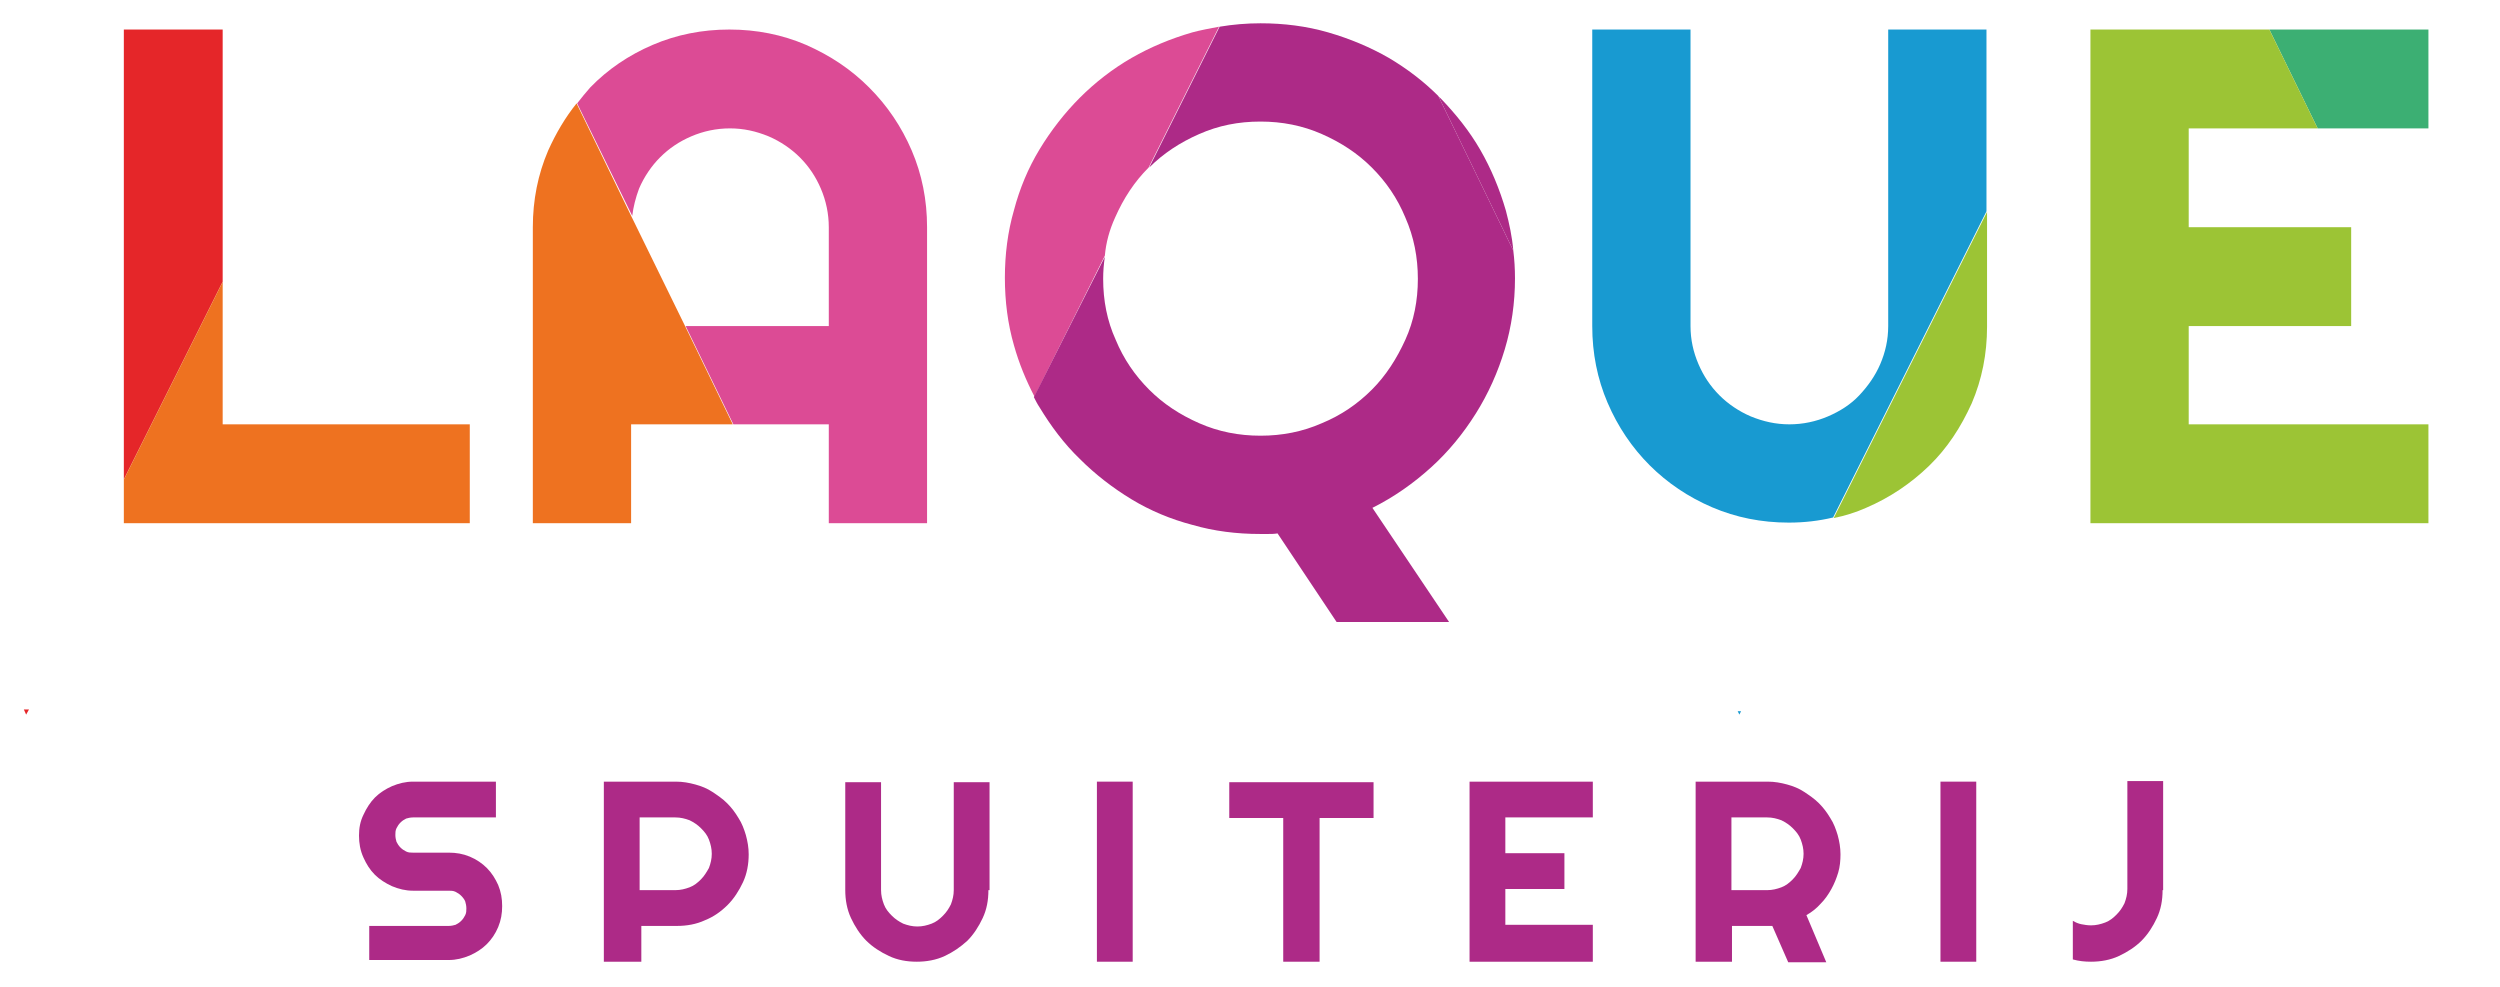
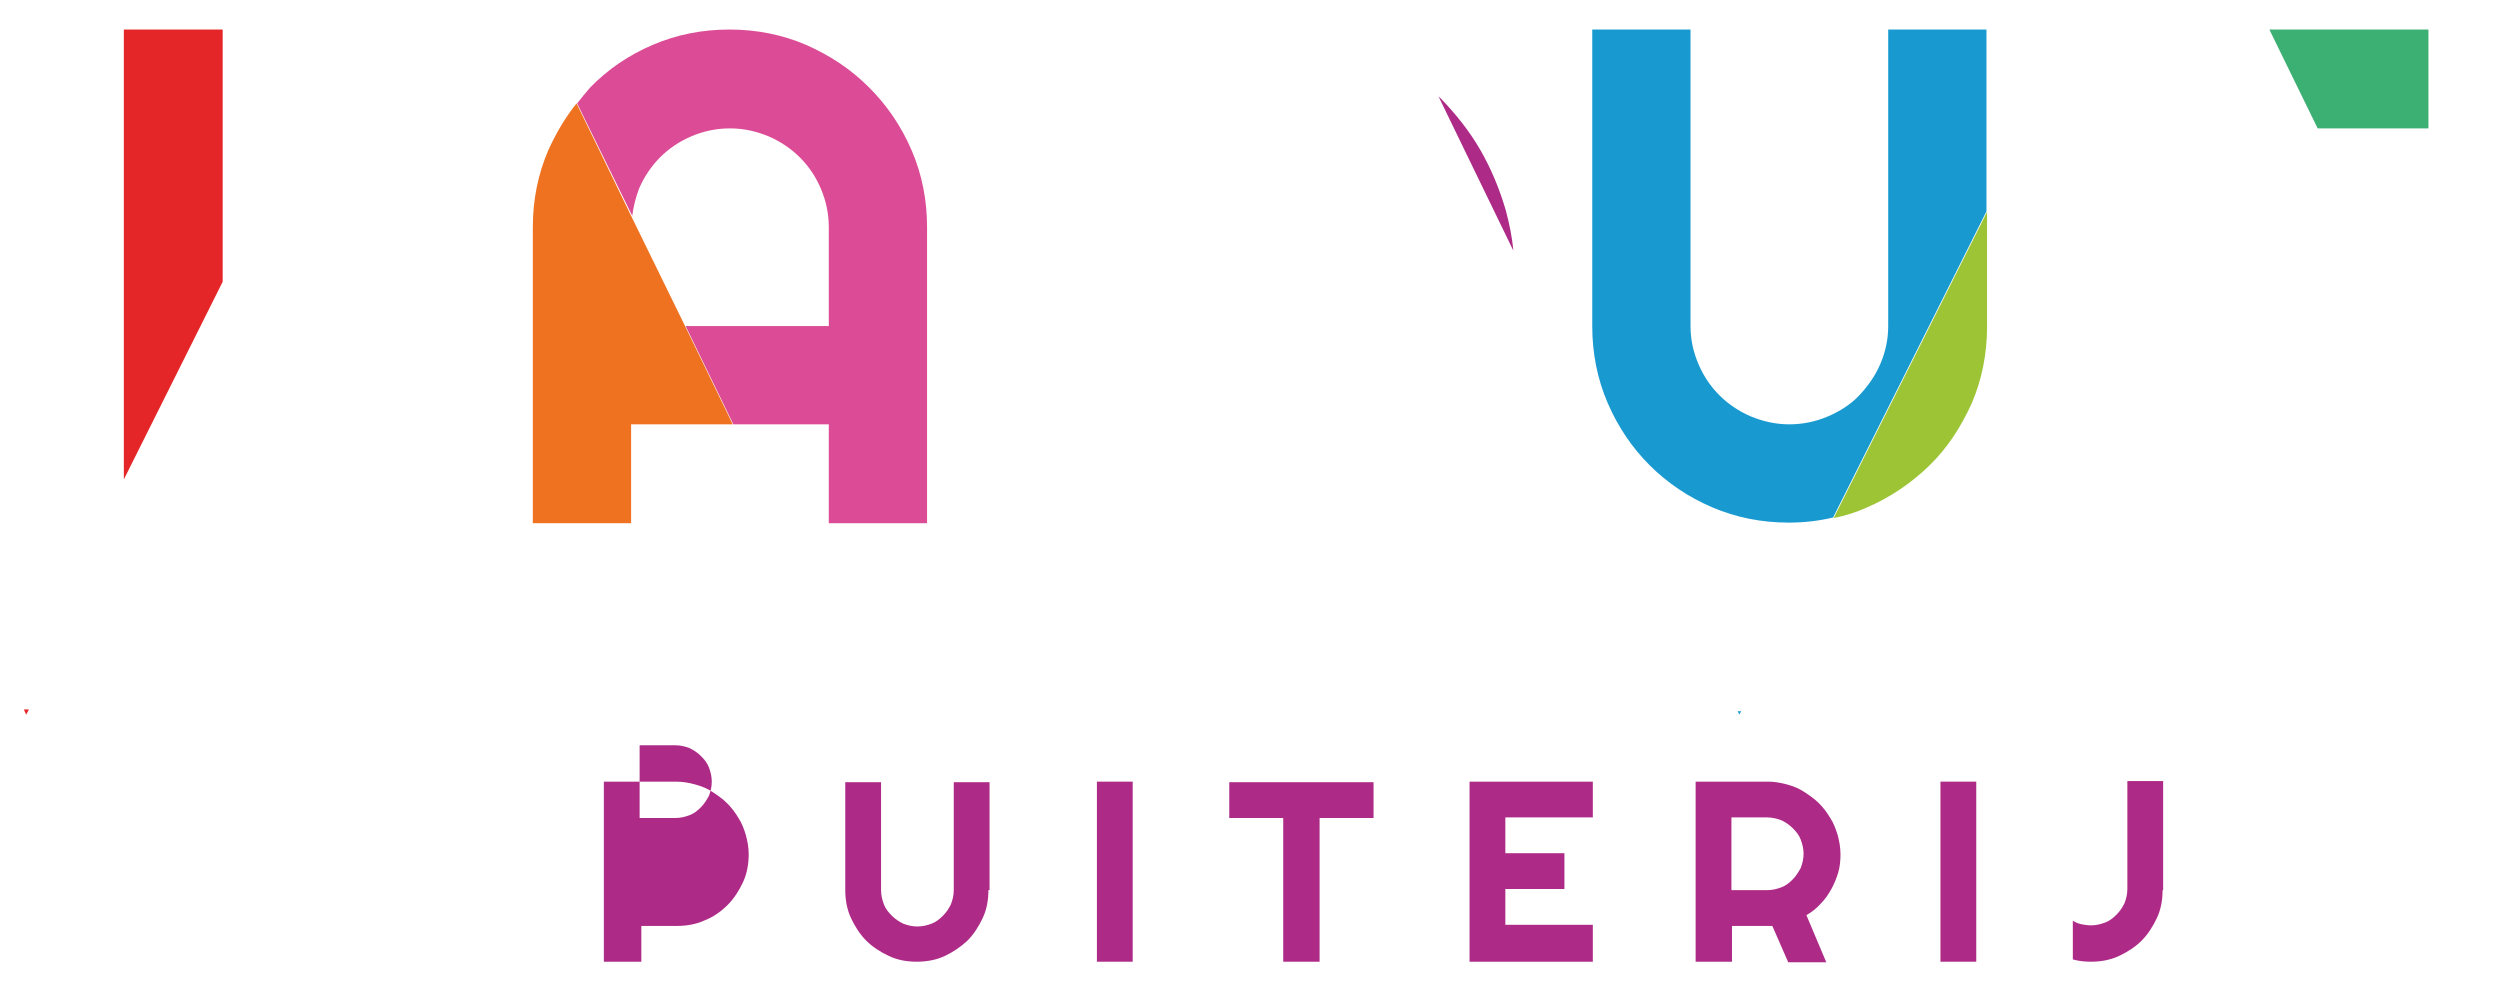
<svg xmlns="http://www.w3.org/2000/svg" version="1.1" id="Laag_1" x="0px" y="0px" viewBox="0 0 440.1 173.7" style="enable-background:new 0 0 440.1 173.7;" xml:space="preserve">
  <style type="text/css">
	.st0{fill:#AD2A87;}
	.st1{fill:#E52629;}
	.st2{fill:#189AD1;}
	.st3{fill:#EE7220;}
	.st4{fill:#DC4B95;}
	.st5{fill:#9CC435;}
	.st6{fill:#3CAF73;}
</style>
-   <path class="st0" d="M63.2,147.1c0-1.3,0.2-2.5,0.8-3.7c0.5-1.1,1.2-2.2,2-3c0.9-0.9,1.9-1.5,3-2c1.2-0.5,2.4-0.8,3.7-0.8h14.6v6.3  H72.7c-0.4,0-0.9,0.1-1.2,0.2c-0.4,0.2-0.7,0.4-1,0.7c-0.3,0.3-0.5,0.6-0.7,1c-0.2,0.4-0.2,0.8-0.2,1.2s0.1,0.9,0.2,1.2  c0.2,0.4,0.4,0.7,0.7,1c0.3,0.3,0.6,0.5,1,0.7c0.4,0.2,0.8,0.2,1.2,0.2H79c1.3,0,2.5,0.2,3.7,0.7c1.2,0.5,2.2,1.2,3,2  c0.9,0.9,1.5,1.9,2,3c0.5,1.2,0.7,2.4,0.7,3.7c0,1.3-0.2,2.5-0.7,3.7c-0.5,1.2-1.2,2.2-2,3c-0.9,0.9-1.9,1.5-3,2  c-1.2,0.5-2.4,0.8-3.7,0.8H65V163H79c0.4,0,0.9-0.1,1.2-0.2c0.4-0.2,0.7-0.4,1-0.7c0.3-0.3,0.5-0.6,0.7-1s0.2-0.8,0.2-1.2  c0-0.4-0.1-0.9-0.2-1.2s-0.4-0.7-0.7-1c-0.3-0.3-0.6-0.5-1-0.7c-0.4-0.2-0.8-0.2-1.2-0.2h-6.3c-1.3,0-2.5-0.3-3.7-0.8  c-1.1-0.5-2.2-1.2-3-2c-0.9-0.9-1.5-1.9-2-3C63.4,149.7,63.2,148.4,63.2,147.1z" />
-   <path class="st0" d="M112.6,169.3h-6.3v-31.7H119c1.2,0,2.3,0.2,3.4,0.5c1.1,0.3,2.1,0.7,3,1.3c0.9,0.6,1.8,1.2,2.6,2  c0.8,0.8,1.4,1.6,2,2.6c0.6,0.9,1,2,1.3,3c0.3,1.1,0.5,2.2,0.5,3.4c0,1.7-0.3,3.4-1,4.9c-0.7,1.5-1.6,2.9-2.7,4  c-1.2,1.2-2.5,2.1-4,2.7c-1.5,0.7-3.2,1-4.9,1h-6.3V169.3z M112.6,144v12.7h6.3c0.9,0,1.7-0.2,2.5-0.5c0.8-0.3,1.4-0.8,2-1.4  c0.6-0.6,1-1.3,1.4-2c0.3-0.8,0.5-1.6,0.5-2.5c0-0.9-0.2-1.7-0.5-2.5c-0.3-0.8-0.8-1.4-1.4-2c-0.6-0.6-1.2-1-2-1.4  c-0.8-0.3-1.6-0.5-2.5-0.5H112.6z" />
+   <path class="st0" d="M112.6,169.3h-6.3v-31.7H119c1.2,0,2.3,0.2,3.4,0.5c1.1,0.3,2.1,0.7,3,1.3c0.9,0.6,1.8,1.2,2.6,2  c0.8,0.8,1.4,1.6,2,2.6c0.6,0.9,1,2,1.3,3c0.3,1.1,0.5,2.2,0.5,3.4c0,1.7-0.3,3.4-1,4.9c-0.7,1.5-1.6,2.9-2.7,4  c-1.2,1.2-2.5,2.1-4,2.7c-1.5,0.7-3.2,1-4.9,1h-6.3V169.3z M112.6,144h6.3c0.9,0,1.7-0.2,2.5-0.5c0.8-0.3,1.4-0.8,2-1.4  c0.6-0.6,1-1.3,1.4-2c0.3-0.8,0.5-1.6,0.5-2.5c0-0.9-0.2-1.7-0.5-2.5c-0.3-0.8-0.8-1.4-1.4-2c-0.6-0.6-1.2-1-2-1.4  c-0.8-0.3-1.6-0.5-2.5-0.5H112.6z" />
  <path class="st0" d="M174,156.7c0,1.8-0.3,3.4-1,4.9c-0.7,1.5-1.6,2.9-2.7,4c-1.2,1.1-2.5,2-4,2.7c-1.5,0.7-3.2,1-4.9,1  c-1.8,0-3.4-0.3-4.9-1c-1.5-0.7-2.9-1.6-4-2.7c-1.1-1.1-2-2.5-2.7-4c-0.7-1.5-1-3.2-1-4.9v-19h6.3v19c0,0.9,0.2,1.7,0.5,2.5  c0.3,0.8,0.8,1.4,1.4,2c0.6,0.6,1.2,1,2,1.4c0.8,0.3,1.6,0.5,2.5,0.5c0.9,0,1.7-0.2,2.5-0.5c0.8-0.3,1.4-0.8,2-1.4  c0.6-0.6,1-1.2,1.4-2c0.3-0.8,0.5-1.6,0.5-2.5v-19h6.3V156.7z" />
  <path class="st0" d="M199.4,169.3h-6.3v-31.7h6.3V169.3z" />
  <path class="st0" d="M232.2,169.3h-6.3V144h-9.5v-6.3h25.4v6.3h-9.5V169.3z" />
  <path class="st0" d="M280.4,169.3h-21.7v-31.7h21.7v6.3H265v6.3h10.4v6.3H265v6.3h15.4V169.3z" />
  <path class="st0" d="M304.8,169.3h-6.3v-31.7h12.7c1.2,0,2.3,0.2,3.4,0.5c1.1,0.3,2.1,0.7,3,1.3c0.9,0.6,1.8,1.2,2.6,2  c0.8,0.8,1.4,1.6,2,2.6c0.6,0.9,1,2,1.3,3c0.3,1.1,0.5,2.2,0.5,3.4c0,1.1-0.1,2.2-0.4,3.2c-0.3,1-0.7,2-1.2,2.9  c-0.5,0.9-1.1,1.8-1.9,2.6c-0.7,0.8-1.6,1.5-2.5,2l3.5,8.3h-6.7l-2.8-6.4l-7.1,0V169.3z M304.8,144v12.7h6.3c0.9,0,1.7-0.2,2.5-0.5  c0.8-0.3,1.4-0.8,2-1.4c0.6-0.6,1-1.3,1.4-2c0.3-0.8,0.5-1.6,0.5-2.5c0-0.9-0.2-1.7-0.5-2.5c-0.3-0.8-0.8-1.4-1.4-2  c-0.6-0.6-1.2-1-2-1.4c-0.8-0.3-1.6-0.5-2.5-0.5H304.8z" />
  <path class="st0" d="M347.9,169.3h-6.3v-31.7h6.3V169.3z" />
  <path class="st0" d="M380.7,156.7c0,1.8-0.3,3.4-1,4.9c-0.7,1.5-1.6,2.9-2.7,4c-1.1,1.1-2.5,2-4,2.7c-1.5,0.7-3.2,1-4.9,1  c-1.1,0-2.1-0.1-3.2-0.4v-6.8c0.5,0.3,1,0.5,1.5,0.6c0.5,0.1,1.1,0.2,1.7,0.2c0.9,0,1.7-0.2,2.5-0.5c0.8-0.3,1.4-0.8,2-1.4  c0.6-0.6,1-1.2,1.4-2c0.3-0.8,0.5-1.6,0.5-2.5v-19h6.3V156.7z" />
  <g>
    <polygon class="st1" points="4.6,125.8 5.1,124.9 4.2,124.9  " />
    <polygon class="st2" points="306.2,125.8 306.5,125.2 305.9,125.2  " />
    <polygon class="st1" points="21.8,5.2 21.8,84.4 39.2,49.6 39.2,5.2  " />
-     <polygon class="st3" points="21.8,92.1 82.7,92.1 82.7,74.7 39.2,74.7 39.2,49.6 21.8,84.4  " />
    <path class="st4" d="M145.8,92.1h17.4V40c0-4.8-0.9-9.3-2.7-13.5c-1.8-4.2-4.3-7.9-7.5-11.1c-3.2-3.2-6.8-5.6-11.1-7.5   c-4.2-1.8-8.7-2.7-13.5-2.7c-4.8,0-9.3,0.9-13.5,2.7c-4.2,1.8-7.9,4.3-11,7.5c-0.8,0.9-1.6,1.9-2.3,2.8l9.7,19.8   c0.2-1.6,0.6-3.2,1.2-4.8c0.9-2.1,2.2-4,3.7-5.5c1.6-1.6,3.4-2.8,5.5-3.7c2.1-0.9,4.4-1.4,6.8-1.4c2.4,0,4.6,0.5,6.8,1.4   c2.1,0.9,4,2.2,5.5,3.7c1.6,1.6,2.8,3.4,3.7,5.5c0.9,2.1,1.4,4.4,1.4,6.8v17.4h-25.2l8.4,17.3h16.8V92.1z" />
    <path class="st3" d="M120.6,57.4l-9.4-19.2l-9.7-20c-2,2.5-3.6,5.2-5,8.3c-1.8,4.2-2.7,8.7-2.7,13.5v52.1h17.3V74.7h17.9   L120.6,57.4z" />
-     <path class="st4" d="M196.3,38.3c1.5-3.4,3.4-6.3,5.9-8.8c0,0,0,0,0,0l12.4-24.8c-1.6,0.3-3.2,0.6-4.7,1c-3.8,1.1-7.4,2.6-10.7,4.5   c-3.3,1.9-6.4,4.3-9.1,7c-2.7,2.7-5.1,5.8-7.1,9.1c-2,3.3-3.5,6.9-4.5,10.7c-1.1,3.8-1.6,7.8-1.6,11.9c0,4.1,0.5,8.1,1.6,11.9   c0.9,3.2,2.1,6.1,3.6,9l12.4-24.8C194.7,42.7,195.3,40.5,196.3,38.3z" />
    <g>
      <path class="st0" d="M265.1,37.1c-1.1-3.8-2.6-7.4-4.5-10.7c-1.9-3.3-4.3-6.3-7-9.1c-0.1-0.1-0.3-0.2-0.4-0.4l13.2,27.2    C266.2,41.7,265.7,39.4,265.1,37.1z" />
-       <path class="st0" d="M253.2,16.9c-2.6-2.6-5.5-4.8-8.7-6.7c-3.3-1.9-6.9-3.4-10.7-4.5c-3.8-1.1-7.8-1.6-11.9-1.6    c-2.4,0-4.8,0.2-7.2,0.6l-12.4,24.8c2.5-2.5,5.4-4.4,8.8-5.9c3.4-1.5,6.9-2.2,10.8-2.2c3.8,0,7.4,0.7,10.8,2.2    c3.4,1.5,6.3,3.4,8.8,5.9c2.5,2.5,4.5,5.4,5.9,8.8c1.5,3.4,2.2,7,2.2,10.8c0,3.8-0.7,7.4-2.2,10.7c-1.5,3.3-3.4,6.3-5.9,8.8    c-2.5,2.5-5.4,4.5-8.8,5.9c-3.4,1.5-7,2.2-10.8,2.2c-3.8,0-7.4-0.7-10.8-2.2c-3.4-1.5-6.3-3.4-8.8-5.9c-2.5-2.5-4.5-5.4-5.9-8.8    c-1.5-3.3-2.2-6.9-2.2-10.7c0-1.3,0.1-2.6,0.3-3.9L182,69.9c0.3,0.6,0.6,1.2,1,1.8c2,3.3,4.3,6.4,7.1,9.1c2.7,2.7,5.8,5.1,9.1,7.1    c3.3,2,6.9,3.5,10.7,4.5c3.8,1.1,7.8,1.6,11.9,1.6c0.5,0,1,0,1.5,0c0.5,0,1,0,1.6-0.1l10.4,15.6h19.8l-13.5-20.1    c3.8-1.9,7.2-4.3,10.3-7.1c3.1-2.8,5.7-6,7.9-9.5s3.9-7.3,5.1-11.3c1.2-4,1.8-8.2,1.8-12.5c0-1.7-0.1-3.3-0.3-4.9" />
    </g>
    <path class="st2" d="M332.4,5.2v52.2c0,2.4-0.5,4.6-1.4,6.7c-0.9,2.1-2.2,3.9-3.7,5.5s-3.4,2.8-5.5,3.7c-2.1,0.9-4.4,1.4-6.8,1.4   c-2.4,0-4.6-0.5-6.8-1.4c-2.1-0.9-4-2.2-5.5-3.7c-1.6-1.6-2.8-3.4-3.7-5.5c-0.9-2.1-1.4-4.3-1.4-6.7V5.2h-17.3v52.2   c0,4.8,0.9,9.3,2.7,13.5c1.8,4.2,4.3,7.9,7.4,11c3.1,3.1,6.8,5.6,11,7.4c4.2,1.8,8.7,2.7,13.5,2.7c2.7,0,5.3-0.3,7.8-0.9l27-53.9   V5.2H332.4z" />
    <path class="st5" d="M328.5,89.4c4.2-1.8,7.9-4.3,11.1-7.4c3.2-3.1,5.6-6.8,7.5-11c1.8-4.2,2.7-8.7,2.7-13.5V37.3l-27,53.9   C324.8,90.8,326.7,90.2,328.5,89.4z" />
    <polygon class="st6" points="427.5,5.2 399.5,5.2 408,22.6 427.5,22.6  " />
-     <polygon class="st5" points="368,5.2 368,92.1 427.5,92.1 427.5,74.7 385.3,74.7 385.3,57.4 413.9,57.4 413.9,40 385.3,40    385.3,22.6 408,22.6 399.5,5.2  " />
  </g>
</svg>